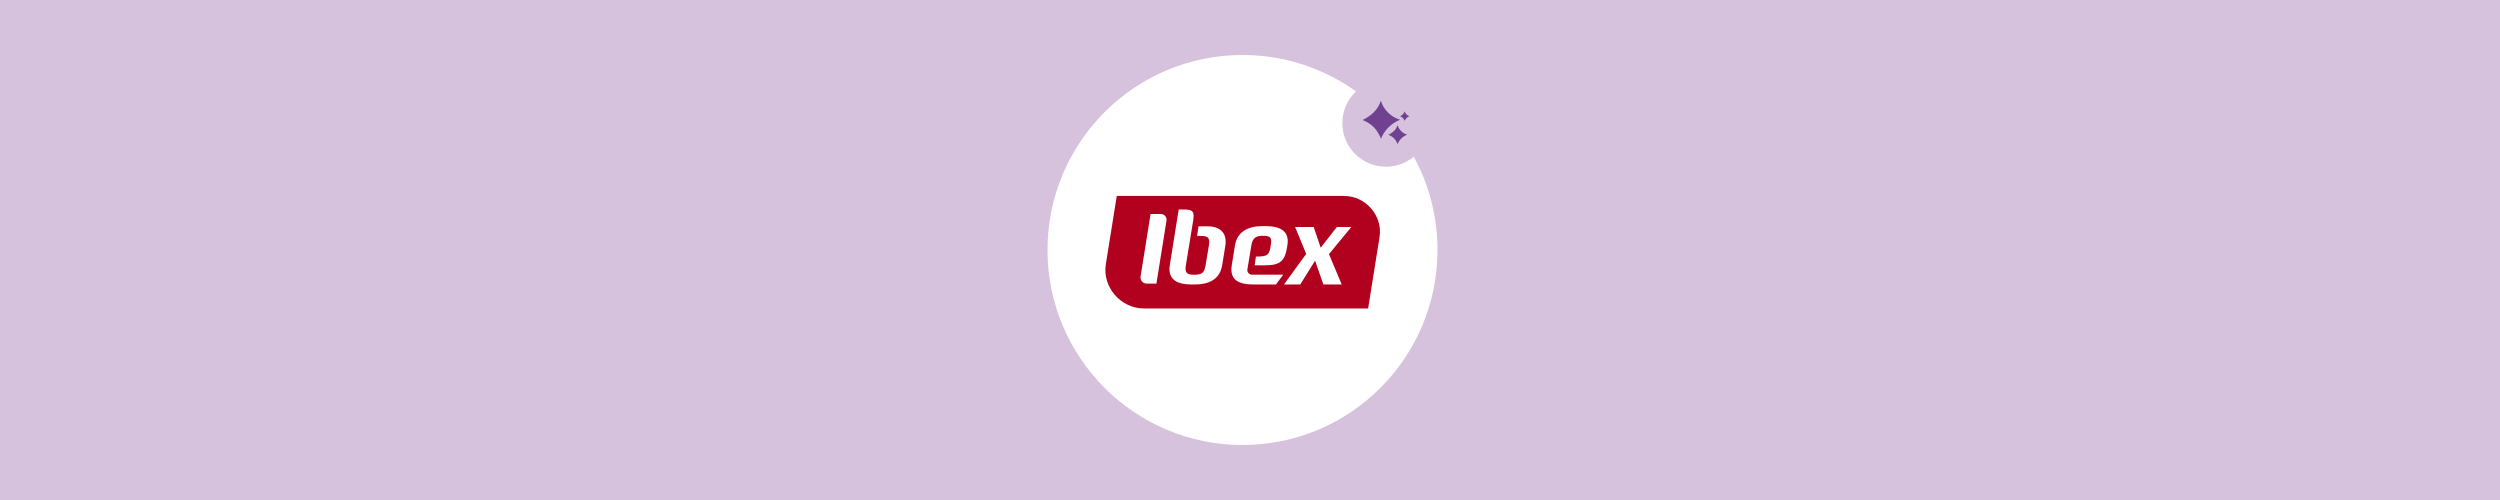
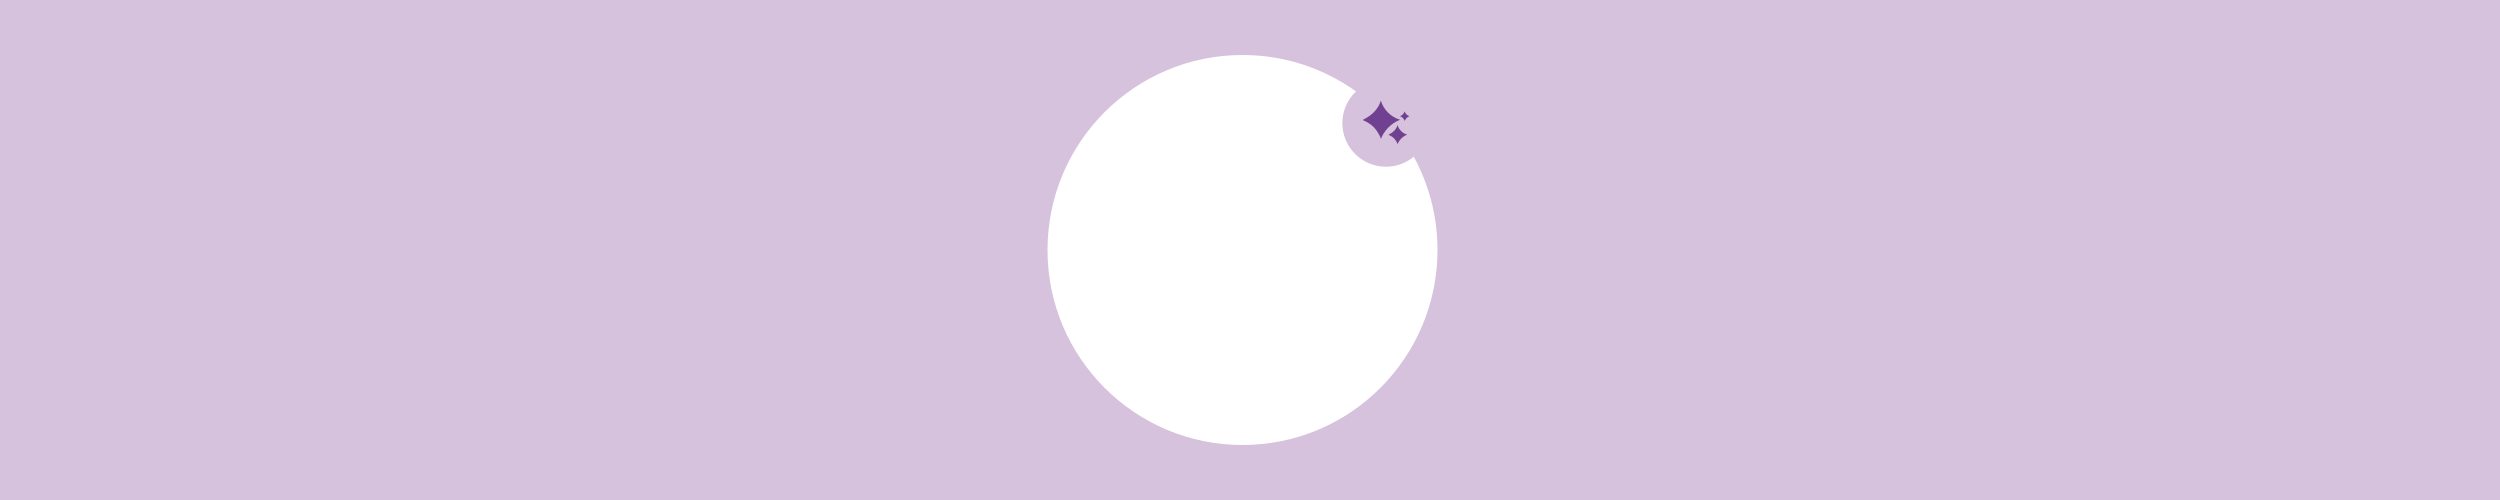
<svg xmlns="http://www.w3.org/2000/svg" id="Laag_1" data-name="Laag 1" viewBox="0 0 2000 400">
  <g id="Exclusief-action-headerla-isla-living">
    <rect width="2000" height="400" style="fill: #fff;" />
    <path id="Combined-Shape" d="m2000,0v400H0V0h2000Zm-1006,44c-86.16,0-156,69.84-156,156s69.84,156,156,156,156-69.84,156-156c0-27.03-6.88-52.46-18.98-74.63-6.04,5.01-13.8,8.02-22.25,8.02-19.27,0-34.89-15.62-34.89-34.89,0-9.99,4.2-19,10.93-25.36-25.58-18.34-56.93-29.14-90.8-29.14Z" style="fill: #d6c2dc; fill-rule: evenodd;" />
  </g>
  <g id="Ibex-logo">
    <g id="Group">
-       <path id="Path" d="m1094.5,246.76h-179.33c-18.63,0-33.42-17.15-30.5-35.37l8.74-54.63h181.89c17.3,0,31.04,15.94,28.34,32.86l-9.15,57.14Z" style="fill: #b2001f;" />
      <g id="Path-2" data-name="Path" style="fill: none; opacity: .2;">
        <path d="m925.12,226.88l8.08-50.46c.43-2.69-1.75-5.22-4.5-5.22h-8.24l-3.04,1.13-8.01,50.06c-.46,2.89,1.89,5.62,4.85,5.62h7.83l3.04-1.13Z" />
        <path d="m966.07,226.1c6.42-2.15,10.47-6.69,11.67-13.84l2.55-15.8c.27-1.44.28-2.79.22-3.97-.45-8.53-7.44-11.32-13.36-11.41h-8.37l-3.04,1.13-1.11,7.69h3.38c4.56,0,6.15,1.35,6.31,4.23.05.93-.06,2.11-.25,3.3l-2.63,15.88c-.5,2.96-1.2,5.08-2.93,6.32-.67.1-1.41.16-2.25.16h-1.52c-4.48,0-6.16-1.44-6.31-4.31-.05-.93.06-2.03.26-3.21l3.84-23.49,1.02-6.25c.84-4.9,1.43-8.2,1.31-10.4-.24-4.56-3.19-4.56-11.9-4.56l-3.04,1.13-7.13,44.62c-.27,1.44-.28,2.79-.22,3.97.41,7.77,6.43,11.41,17.24,11.41h3.04c3.86,0,7.28-.48,10.2-1.46l3.02-1.12Z" />
        <path d="m1021.16,211.12c5.14-1.77,7.32-5.8,8.54-13.48l.19-1.26c.26-1.44.35-2.87.29-4.14-.4-7.69-6.51-11.32-17.24-11.32h-3.13c-6.92,0-11.05,1.11-14.82,2.93-3.78,1.82-8.92,6.48-10.06,13.58l-2.55,15.8c-.25,1.6-.35,3.04-.28,4.39.39,7.52,5.99,11.07,17.14,11.07h18.48l3.04-1.13,5.84-7.8h-25.05c-2.24,0-4.02-2.07-3.65-4.26l3.17-19.12h0c.47-2.86,1.37-5.11,3.31-6.42.6-.09,1.25-.14,1.95-.14h1.69c4.31,0,5.72,1.18,5.86,3.8.05,1.01-.05,2.37-.31,3.8-.14.9-.29,1.7-.44,2.44-.55,2.53-1.22,4.11-2.59,5.08-1.36.23-3.05.32-5.21.32h-.6s-3.03,1.13-3.03,1.13l-1.01,7.01h8.4c5.06,0,7.74-.81,9.05-1.15,1.31-.34,3-1.12,3-1.12Z" />
-         <polyline points="1063.17 203.29 1081.07 181.59 1069.49 181.59 1066.45 182.72 1055.89 196.23 1050.92 181.59 1036.08 181.59 1033.05 182.72 1041.9 204.24 1024.14 228.68 1037.18 228.68 1040.21 227.56 1049.85 212.09 1055.66 228.68 1070.32 228.68 1073.35 227.56" />
      </g>
-       <path id="Shape" d="m1063.17,203.29l10.19,24.27h-14.66l-6.65-19.04h.04l-11.87,19.04h-13.04l17.76-24.44-8.84-21.53h14.84l5.61,16.57,12.95-16.57h11.58l-17.9,21.7Zm-50.22-22.38h-3.13c-12.17,0-20.19,5.07-21.84,15.38l-2.55,15.8c-.25,1.6-.35,3.04-.28,4.39.39,7.52,5.99,11.07,17.14,11.07h18.48l5.84-7.8h-25.05c-2.24,0-4.02-2.07-3.65-4.26l3.17-19.12h0c.77-4.65,2.64-7.69,8.3-7.69h1.69c4.31,0,5.72,1.18,5.86,3.8.05,1.01-.05,2.37-.31,3.8-1.21,7.52-2.23,8.96-11.28,8.96h-.6l-1.01,7.01h8.4c12,0,15.79-3.47,17.57-14.62l.19-1.26c.26-1.44.35-2.87.29-4.14-.41-7.69-6.51-11.33-17.24-11.33Zm-79.75-4.49c.43-2.69-1.75-5.22-4.5-5.22h-8.24l-8.01,50.06c-.46,2.89,1.89,5.62,4.85,5.62h7.83l8.08-50.46Zm33.95,4.66h-8.37l-1.11,7.69h3.38c4.56,0,6.16,1.35,6.31,4.23.05.93-.06,2.11-.25,3.3l-2.63,15.88c-.84,4.99-2.22,7.6-8.22,7.6h-1.52c-4.48,0-6.16-1.44-6.31-4.31-.05-.93.06-2.03.26-3.21l3.84-23.49h0l1.02-6.25c.84-4.9,1.43-8.2,1.31-10.4-.24-4.56-3.19-4.56-11.9-4.56l-7.13,44.62c-.27,1.44-.28,2.79-.22,3.97.41,7.77,6.43,11.41,17.24,11.41h3.04c12.34,0,20.11-4.9,21.84-15.29l2.55-15.8c.27-1.44.28-2.79.22-3.97-.43-8.54-7.43-11.33-13.34-11.41Z" style="fill: #fff;" />
    </g>
  </g>
  <g>
    <path d="m1110.58,102.08c-2.6,2.67-4.68,5.85-5.99,9.34.37-1-1.54-4.05-2.03-4.93-.92-1.64-2.03-3.15-3.31-4.51-2.63-2.81-5.72-4.41-9.14-6,6.77-3.35,12.24-7.98,14.58-15.47,2.1,7.25,8.14,13.24,15.4,15.28-3.57,1.39-6.83,3.57-9.51,6.3" style="fill: #6f4190;" />
    <path d="m1120.98,110.84c-1.31,1.33-2.34,2.93-2.99,4.68.19-.5-.76-2.03-1.01-2.46-.45-.81-1.01-1.57-1.65-2.26-1.33-1.4-2.85-2.2-4.57-2.99,3.38-1.68,6.13-3.99,7.28-7.73,1.06,3.63,4.07,6.61,7.7,7.64-1.79.69-3.41,1.78-4.76,3.15" style="fill: #6f4190;" />
    <path d="m1125.2,94.49c-.65.67-1.17,1.47-1.5,2.34.09-.25-.39-1.01-.51-1.23-.23-.41-.51-.78-.83-1.12-.65-.7-1.43-1.11-2.29-1.5,1.68-.84,3.06-2,3.65-3.87.53,1.81,2.04,3.31,3.85,3.82-.89.34-1.71.89-2.39,1.57" style="fill: #6f4190;" />
  </g>
</svg>